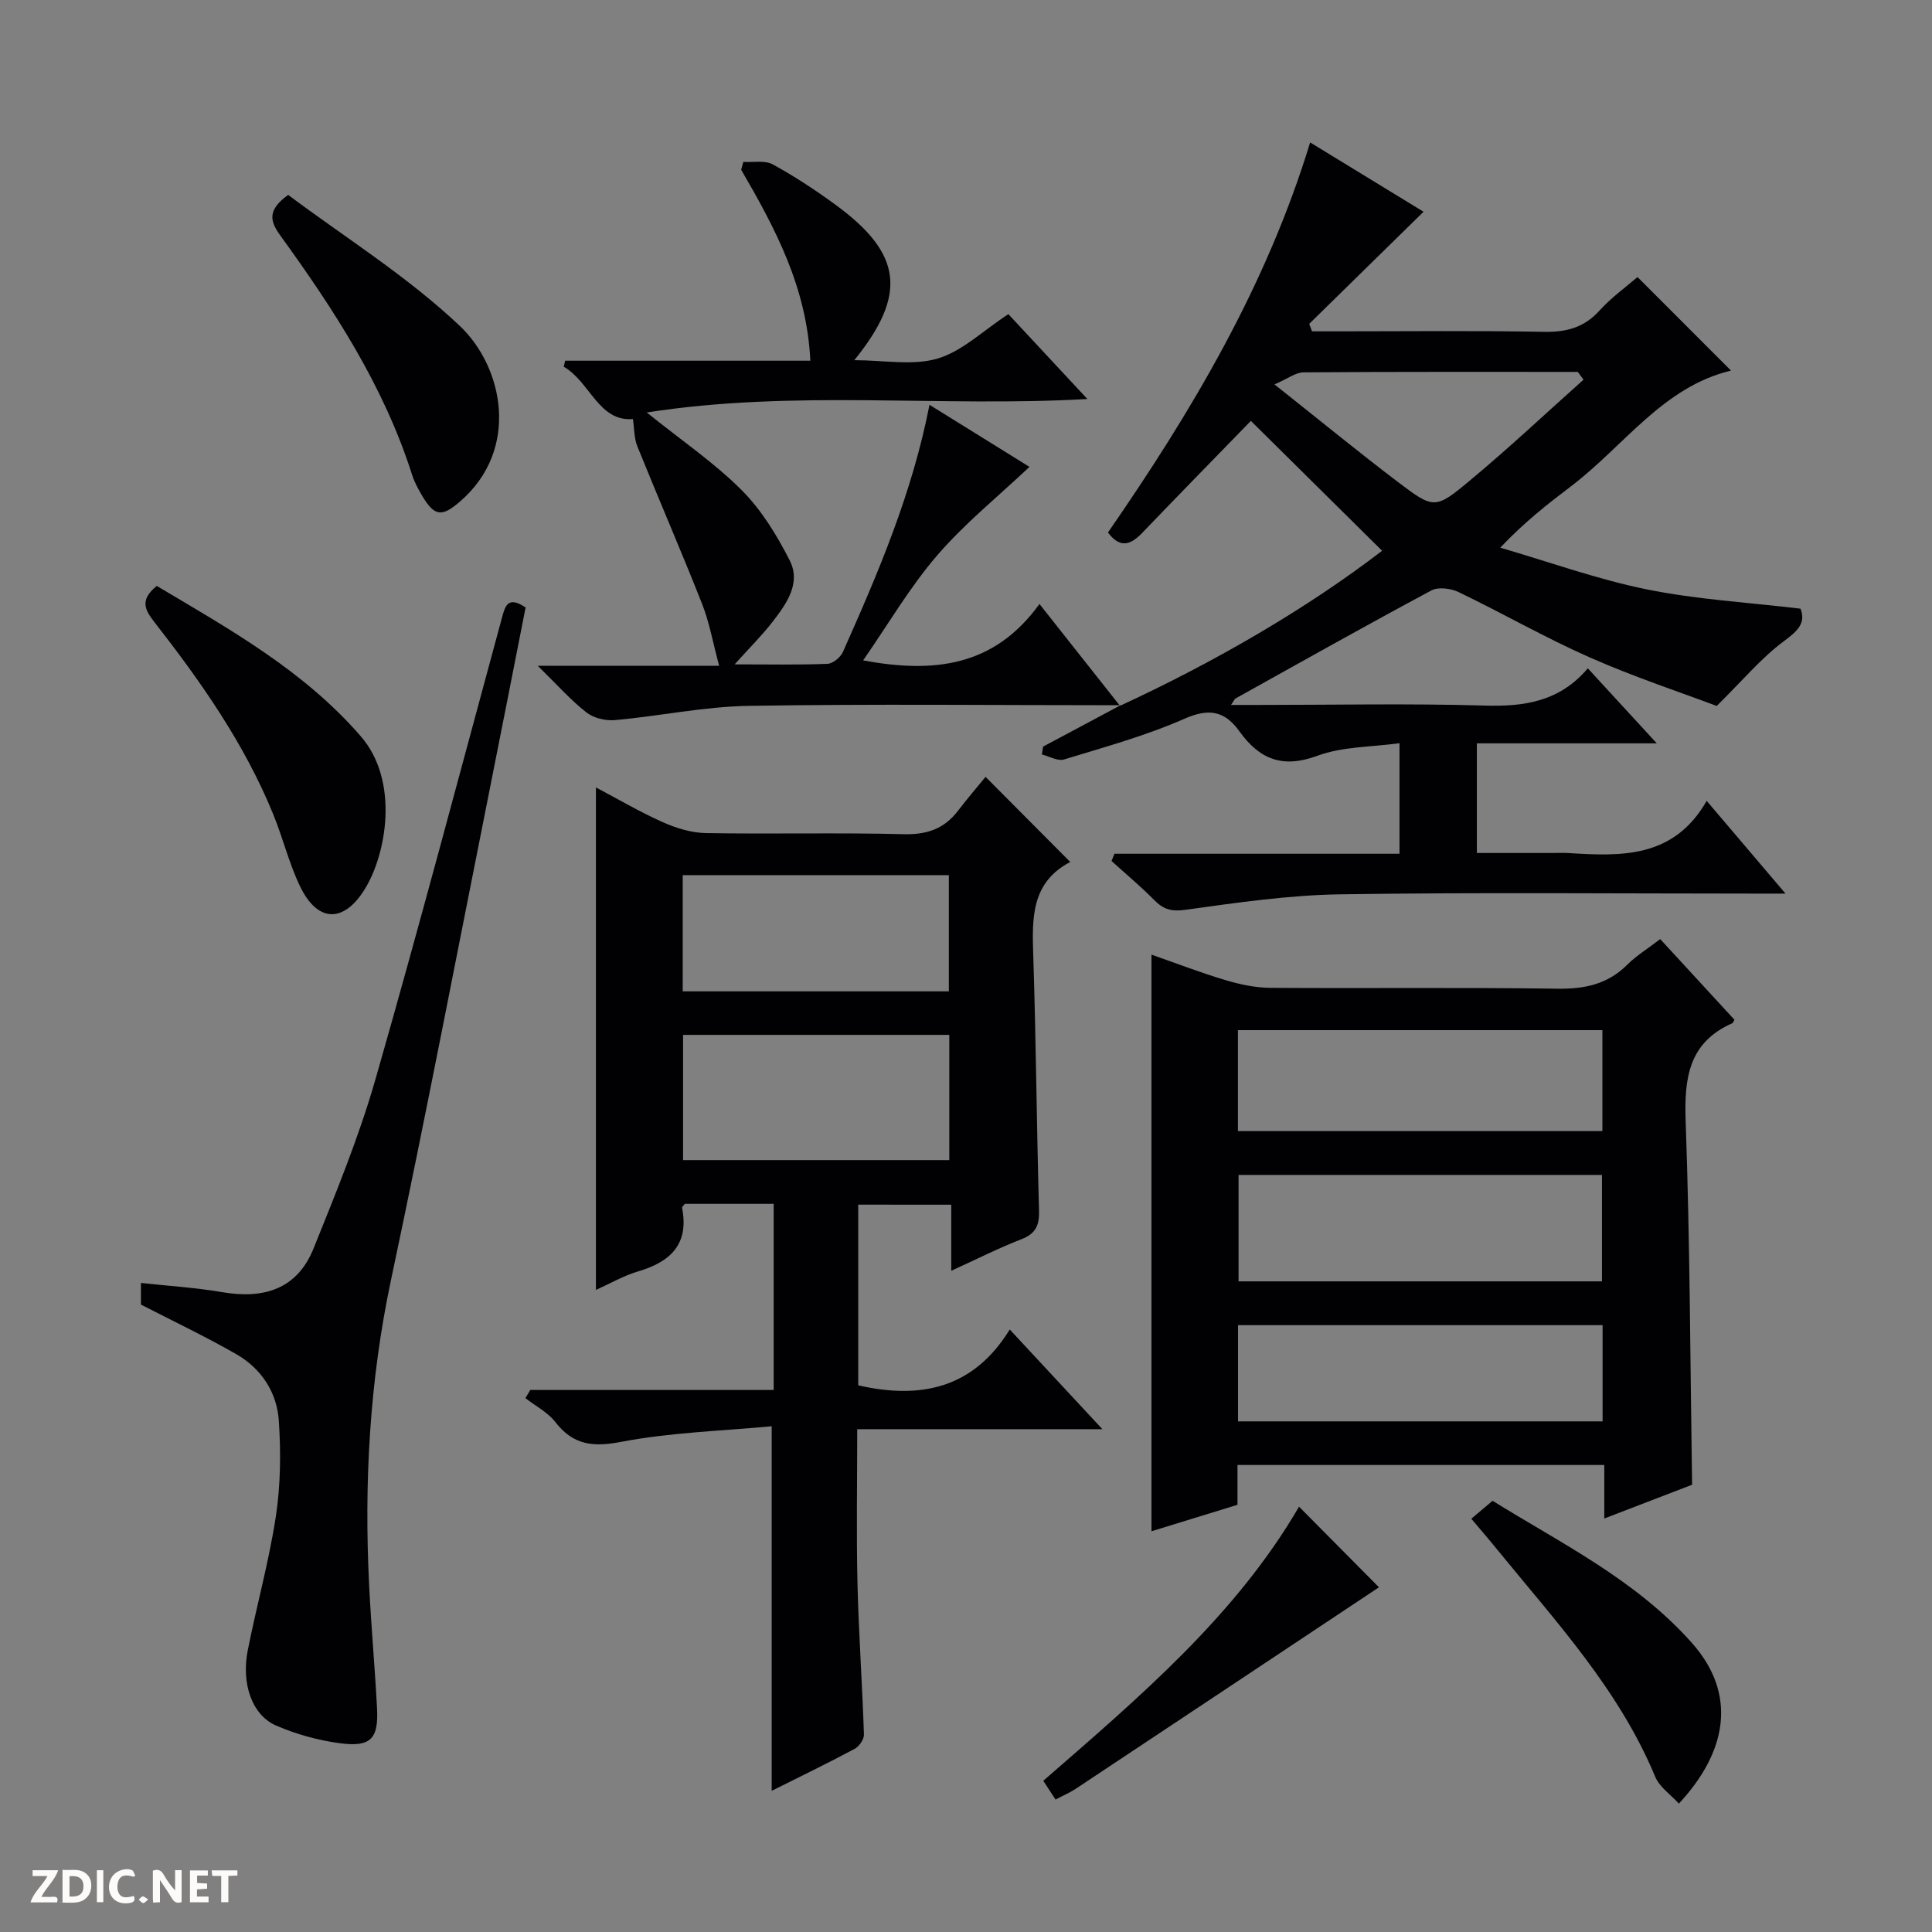
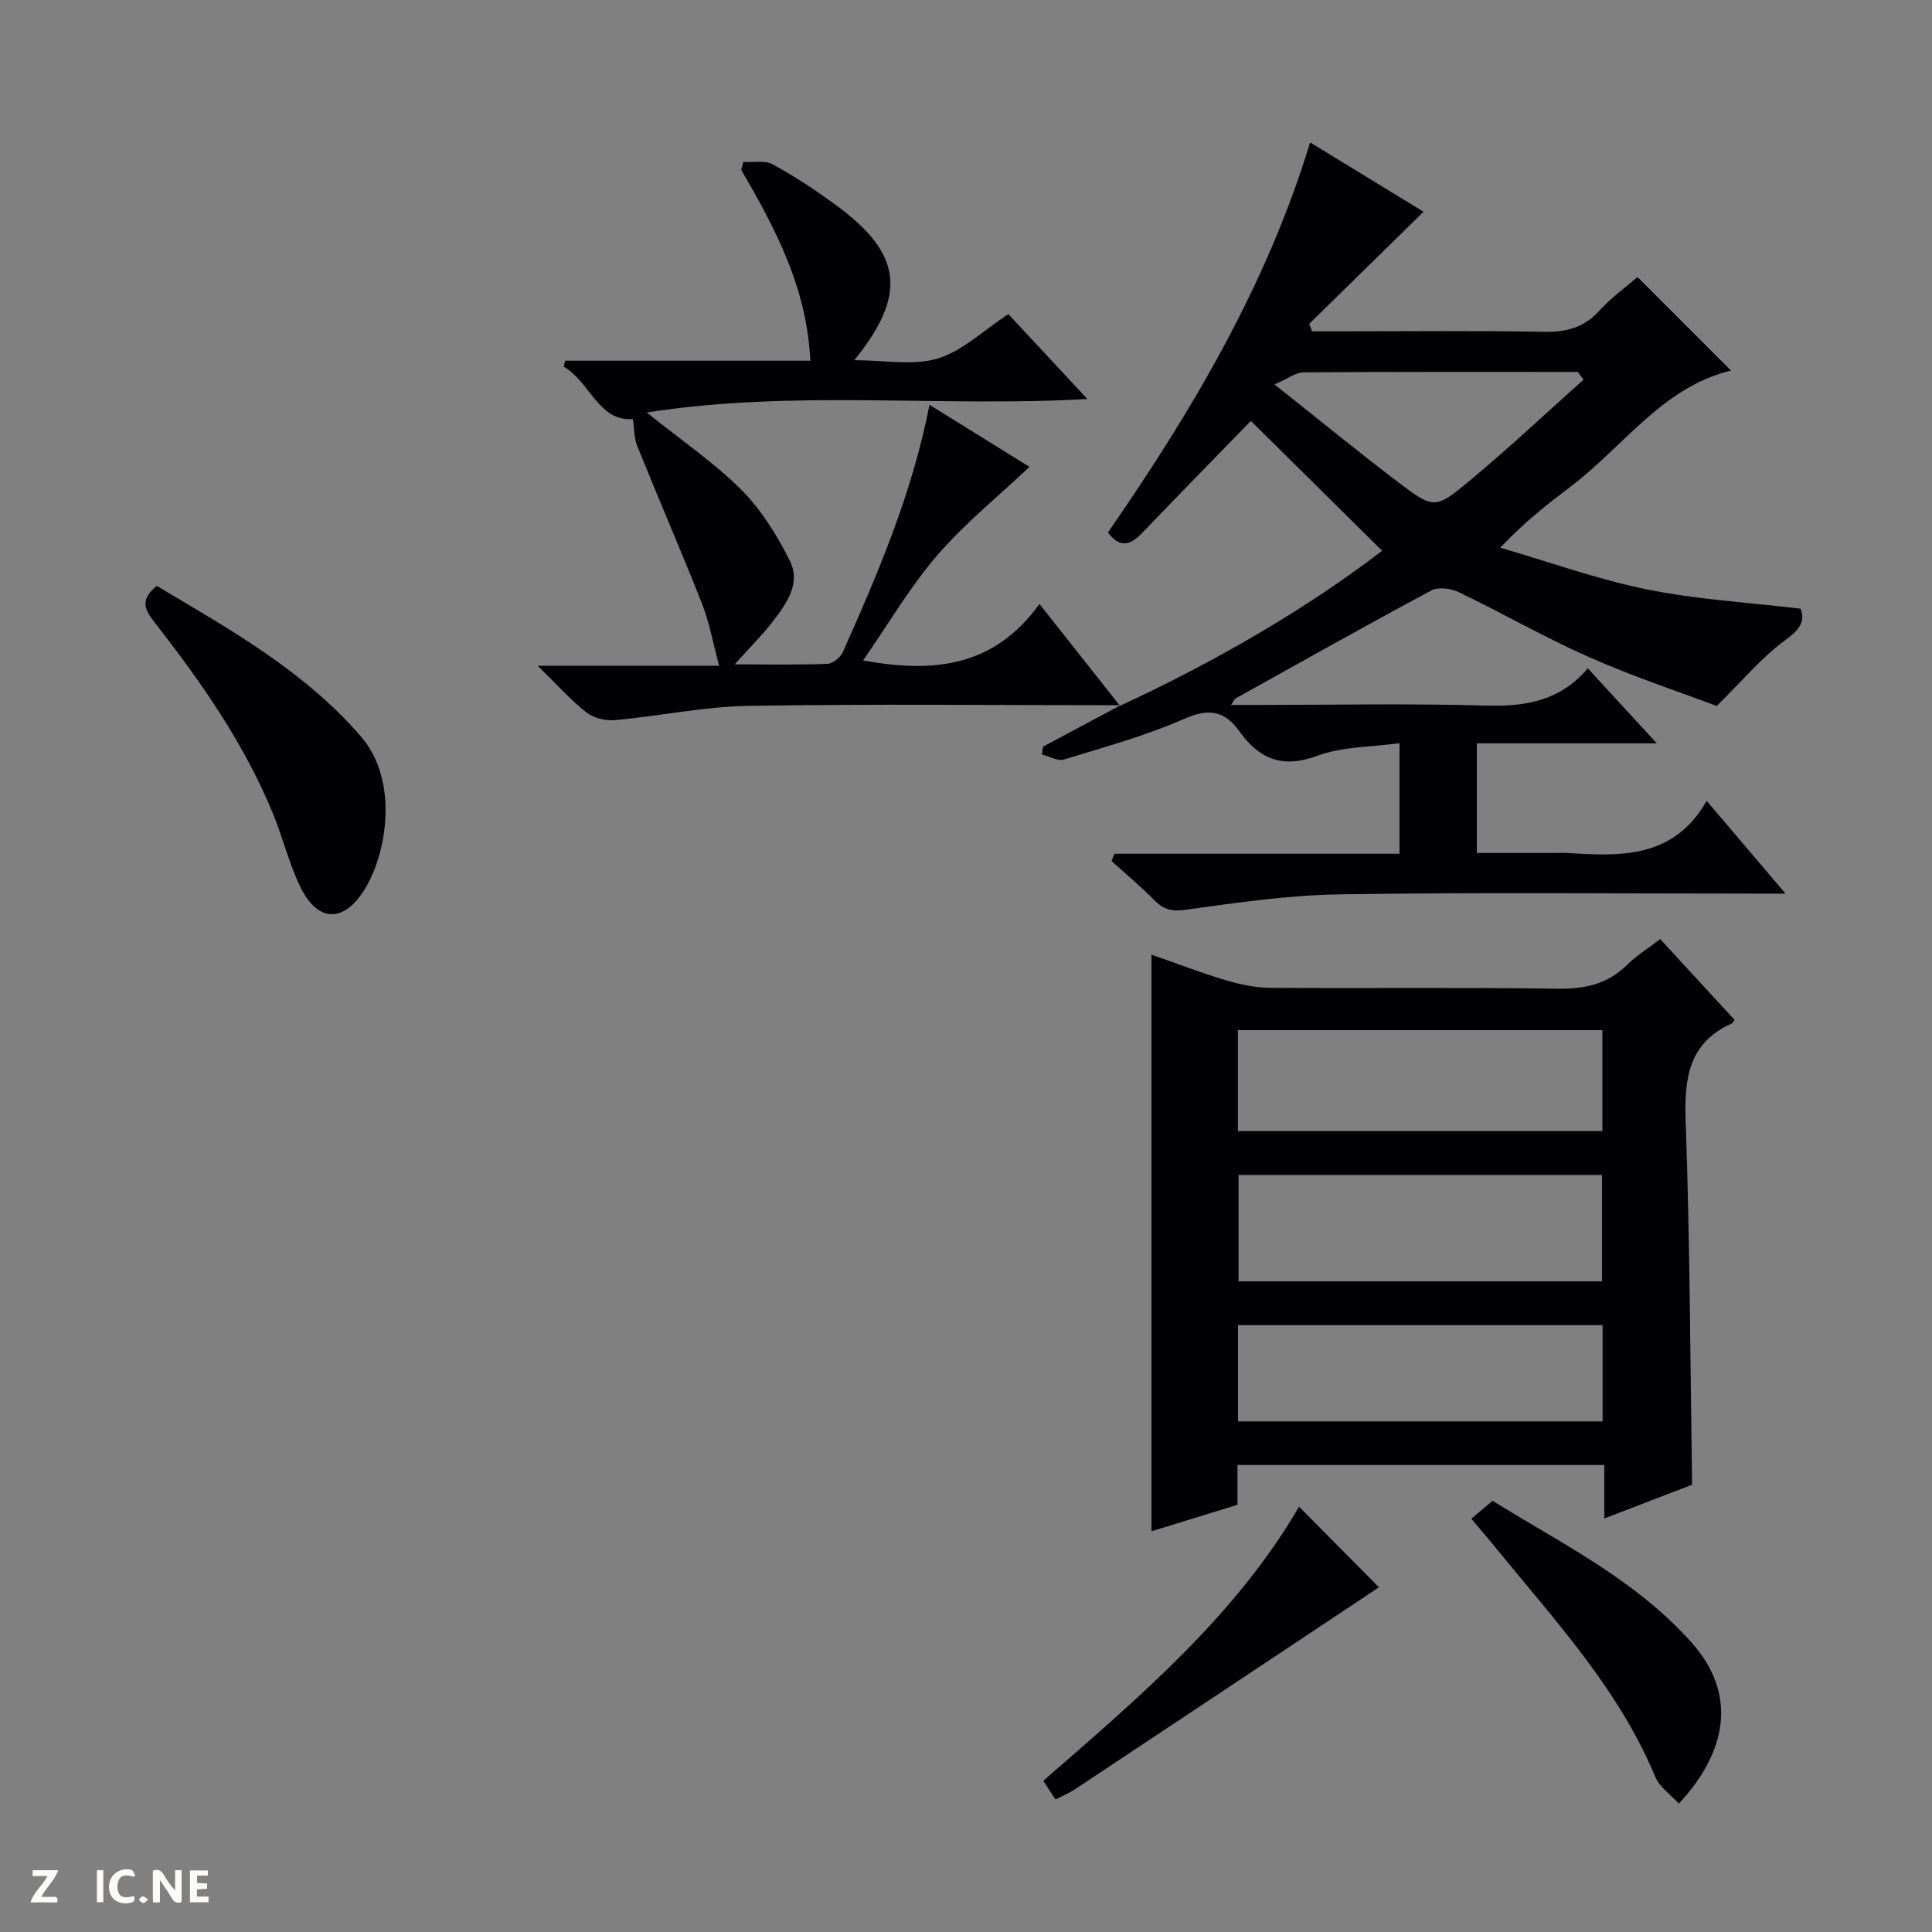
<svg xmlns="http://www.w3.org/2000/svg" enable-background="new 0 0 400 400" viewBox="0 0 400 400">
  <rect x="0" y="0" width="400" height="400" fill="#808080" stroke="none" />
  <path d="m37.59 393.81c-.92.31-1.52.05-2-.78-.7-1.2-1.52-2.34-2.47-3.78v4.59c-.55.03-.95.05-1.41.07-.03-.37-.06-.64-.06-.91 0-1.91 0-3.81 0-5.7 1.13-.41 1.77-.03 2.29.91.62 1.11 1.38 2.14 2.31 3.19v-4.2h1.35v6.61z" fill="#fcfbfa" />
-   <path d="m12.94 393.88v-6.75c1.9.19 3.93-.54 5.37 1.29.8 1.01.78 2.88.03 3.97-1.37 1.97-3.4 1.51-6.4 1.49m2.45-1.22c2.04.12 2.92-.58 2.89-2.21-.03-1.51-.98-2.19-2.89-2z" fill="#fcfbfa" />
  <path d="m11.81 393.87h-5.49c.68-2.18 2.47-3.48 3.51-5.45h-3.08v-1.21h5.29c-.71 2.13-2.44 3.48-3.47 5.51.86 0 1.63.04 2.39-.01.79-.05 1.14.21.85 1.16" fill="#fcfbfa" />
  <path d="m39.33 393.86v-6.61h3.7v1.07h-2.22v1.52c.68.04 1.34.09 2.07.13v1.07c-.72.05-1.38.09-2.1.14v1.48h2.4v1.19h-3.85z" fill="#fcfbfa" />
  <path d="m27.71 388.56c-1.15-.3-2.46-.61-3.1.64-.37.73-.41 1.93-.06 2.67.63 1.35 1.99.93 3.17.68.35.94-.01 1.32-.93 1.46-1.62.25-3.05-.27-3.76-1.48-.73-1.24-.6-3.03.31-4.17.88-1.11 2.71-1.7 4-1.16.32.13.44.74.65 1.12-.1.08-.19.16-.28.24" fill="#fcfbfa" />
-   <path d="m49.15 387.24v1.07c-.59.02-1.17.05-1.87.08v5.44h-1.48v-5.44h-1.85c-.05-.4-.08-.73-.13-1.15z" fill="#fcfbfa" />
  <path d="m20.06 387.21h1.33v6.62h-1.33z" fill="#fcfbfa" />
  <path d="m30.68 393.25c-.39.38-.8.79-1.05.76-.32-.05-.6-.45-.9-.7.26-.24.51-.64.8-.67.29-.04.62.3 1.15.61" fill="#fcfbfa" />
  <g fill="#010104">
    <path d="m231.87 146.14c19.95-9.23 38.82-20.24 54.28-32.11-9.22-9.13-18.37-18.18-27.17-26.89-6.13 6.31-14.36 14.71-22.5 23.19-2.38 2.48-4.55 3.29-7.09-.08 17.24-24.93 32.76-50.94 41.86-80.76 8.45 5.16 16.46 10.06 23.48 14.35-7.99 7.84-15.83 15.52-23.67 23.21.19.52.38 1.03.58 1.55h5.04c14.33 0 28.66-.17 42.99.1 4.65.09 8.32-.89 11.51-4.42 2.43-2.69 5.45-4.85 7.85-6.92 6.59 6.59 13.05 13.05 19.36 19.37-14.06 3.34-22.16 15.61-33.1 23.93-4.85 3.68-9.65 7.41-14.68 12.73 10.09 2.94 20.05 6.54 30.31 8.63 10.34 2.1 21 2.7 31.86 4 1.14 2.97-.55 4.59-3.47 6.75-4.62 3.42-8.4 7.98-13.88 13.39-7.45-2.81-17.02-5.96-26.2-10.01-9.26-4.08-18.08-9.16-27.21-13.55-1.61-.78-4.22-1.13-5.66-.36-13.6 7.28-27.05 14.85-40.53 22.36-.24.13-.36.49-.96 1.35h5.57c15.66 0 31.33-.33 46.98.13 8.18.24 15.47-.81 21.32-7.71 4.76 5.17 9.11 9.91 14.28 15.53-12.95 0-24.92 0-37.25 0v22.7h15.88c1 0 2-.05 3 .01 10.97.69 21.86 1.15 28.7-10.8 5.67 6.67 10.58 12.45 16.32 19.2-2.75 0-4.46 0-6.17 0-28.66 0-57.32-.28-85.97.15-10.73.16-21.47 1.73-32.13 3.21-2.93.41-4.57-.13-6.46-2.05-2.79-2.83-5.86-5.38-8.81-8.06.2-.5.41-1 .61-1.5h59.01c0-7.82 0-14.78 0-22.89-5.85.81-11.81.68-17.01 2.61-7.23 2.68-12.01.68-16.12-5.05-3.02-4.21-6.26-4.88-11.37-2.63-8.01 3.53-16.55 5.87-24.95 8.44-1.3.4-3.05-.65-4.59-1.03.08-.54.17-1.09.25-1.63 5.34-2.85 10.69-5.7 16.03-8.56zm95.98-67.53c-.39-.54-.78-1.07-1.18-1.61-18.93 0-37.86-.05-56.79.09-1.63.01-3.26 1.32-6.01 2.5 9.24 7.32 17.29 13.93 25.58 20.22 7.37 5.58 7.69 5.67 14.81-.27 8.08-6.71 15.74-13.93 23.59-20.93z" />
-     <path d="m177.69 249.41v37.41c12.84 2.92 23.8.73 31.37-11.56 6.55 7.05 12.46 13.41 19.18 20.64-17.52 0-33.88 0-50.76 0 0 10.98-.19 21.44.05 31.88.25 10.45 1 20.89 1.34 31.35.03.99-1 2.46-1.94 2.96-5.68 3.03-11.48 5.84-17.16 8.68 0-24.86 0-49.49 0-75.48-10.25.97-20.86 1.26-31.16 3.23-5.94 1.14-9.96.64-13.67-4.14-1.57-2.01-4.08-3.29-6.16-4.91.34-.56.68-1.12 1.01-1.69h50.39c0-13.2 0-25.74 0-38.54-6.24 0-12.33 0-18.39 0-.23.32-.61.62-.57.84 1.47 7.52-2.41 11.18-9.11 13.15-2.97.88-5.72 2.48-8.73 3.83 0-34.77 0-69.12 0-104.03 4.57 2.41 9.08 5.07 13.83 7.19 2.78 1.24 5.93 2.21 8.94 2.26 13.66.24 27.32-.12 40.97.23 4.8.12 8.36-1.11 11.22-4.85 1.92-2.51 3.98-4.9 5.71-7.02 6.41 6.44 11.88 11.94 17.53 17.62.05-.29.08-.04-.01.01-8.04 4.22-7.9 11.52-7.65 19.19.58 17.63.7 35.27 1.2 52.91.09 3.08-.64 4.83-3.65 6-4.76 1.85-9.33 4.17-14.52 6.53 0-4.78 0-9.03 0-13.68-6.58-.01-12.77-.01-19.26-.01zm-36.27-35.15v25.93h55.12c0-8.83 0-17.26 0-25.93-18.5 0-36.74 0-55.12 0zm-.07-33.07v24.06h55.1c0-8.23 0-16.11 0-24.06-18.51 0-36.63 0-55.1 0z" />
    <path d="m343.73 194.43c5.35 5.81 10.39 11.3 15.37 16.7-.25.44-.3.65-.41.7-9.1 4.01-10.01 11.39-9.69 20.36.89 24.91.94 49.85 1.33 75.21-5.6 2.15-11.59 4.46-18.18 6.99 0-3.98 0-7.38 0-11.08-25.5 0-50.53 0-75.94 0v8.24c-6.06 1.86-11.85 3.65-17.81 5.48 0-39.83 0-79.3 0-119.38 5.17 1.8 10.23 3.76 15.41 5.3 2.97.89 6.14 1.55 9.22 1.57 19.81.14 39.63-.11 59.44.18 5.65.08 10.39-.93 14.46-4.99 1.87-1.86 4.18-3.27 6.8-5.28zm-12.06 70.86c0-7.53 0-14.76 0-22.03-25.26 0-50.18 0-75.24 0v22.03zm-75.37-31.11h75.46c0-7.17 0-13.93 0-20.9-25.23 0-50.23 0-75.46 0zm75.5 40.18c-25.44 0-50.43 0-75.48 0v19.92h75.48c0-6.73 0-13.17 0-19.92z" />
    <path d="m231.98 146.01c-25.66 0-51.32-.29-76.97.13-9.23.15-18.42 2.11-27.66 2.95-1.95.18-4.44-.41-5.94-1.59-3.24-2.53-6.01-5.68-10.08-9.66h37.56c-1.28-4.73-2-8.93-3.53-12.81-4.31-10.93-9-21.71-13.4-32.61-.7-1.73-.63-3.76-.92-5.66-7.09.6-8.86-7.67-14.32-10.84.1-.41.19-.83.29-1.24h50.76c-.72-15.21-7.3-27.45-14.32-39.54.15-.54.3-1.08.45-1.62 2.05.13 4.45-.38 6.08.51 4.51 2.46 8.84 5.32 13 8.36 13.8 10.09 14.94 18.52 3.9 32.18 6.13 0 12.07 1.18 17.22-.33 5.08-1.49 9.35-5.72 14.67-9.2 4.96 5.32 10.43 11.2 16.36 17.57-30.48 1.75-60.55-2-91.23 2.79 7.18 5.77 13.92 10.36 19.6 16.02 4.11 4.1 7.33 9.36 9.99 14.59 2.42 4.74-.66 9-3.54 12.73-2.19 2.83-4.76 5.37-7.85 8.81 7.01 0 13.12.13 19.21-.11 1.12-.04 2.7-1.34 3.2-2.45 7.3-16.37 14.35-32.85 17.93-51.18 7.29 4.52 14.43 8.96 20.7 12.85-6.41 6.06-13.37 11.67-19.11 18.33-5.67 6.58-10.11 14.22-15.33 21.74 14.65 2.7 27.11 1.33 36.51-11.68 5.95 7.52 11.31 14.29 16.66 21.07 0 .02.11-.11.11-.11z" />
-     <path d="m29.18 270.1c0-.89 0-2.34 0-4.48 5.77.63 11.36.97 16.84 1.91 8.57 1.47 15.49-.61 18.89-9.03 4.64-11.51 9.38-23.06 12.8-34.96 9.1-31.73 17.53-63.66 26.18-95.52.68-2.49 1.19-4.76 4.93-2.25-2.37 12.02-4.77 24.33-7.23 36.63-6.82 34.17-13.37 68.39-20.61 102.47-4.47 21.02-5.62 42.13-4.55 63.46.42 8.46 1.19 16.9 1.63 25.36.33 6.26-1.28 8.04-7.5 7.25-4.55-.58-9.14-1.85-13.35-3.66-5.03-2.16-7.29-8.66-5.91-15.63 1.84-9.27 4.4-18.42 5.82-27.74.98-6.48 1.04-13.2.61-19.76-.39-5.88-3.63-10.81-8.82-13.79-6.31-3.62-12.91-6.75-19.73-10.26z" />
+     <path d="m29.18 270.1z" />
    <path d="m32.46 121.31c15.16 9.02 30.47 17.54 42.26 31.16 8.01 9.25 5.3 24.49.71 31.77-4.39 6.97-9.75 6.69-13.32-.76-2.28-4.75-3.54-9.99-5.54-14.89-5.95-14.58-14.9-27.35-24.51-39.67-1.95-2.51-3.32-4.61.4-7.61z" />
-     <path d="m59.66 40.35c11.68 8.75 24.65 16.83 35.53 27.12 9.02 8.52 12.55 25.61.02 36.39-3.65 3.14-5.19 3.13-7.72-1.07-.85-1.42-1.67-2.92-2.17-4.48-5.83-18.33-16.16-34.19-27.3-49.57-2.1-2.92-2.76-5.2 1.64-8.39z" />
    <path d="m304.62 314.44c1.41-1.19 2.66-2.25 4.4-3.72 14.26 8.86 29.67 16.36 41.28 29.44 9.43 10.62 7.28 22.53-2.71 33.26-1.69-1.87-4.01-3.42-4.9-5.57-7.49-18.03-20.56-32.12-32.63-46.93-1.67-2.06-3.4-4.06-5.44-6.48z" />
    <path d="m218.53 372.57c-.89-1.36-1.67-2.56-2.53-3.88 19.93-17.34 39.89-34.26 52.95-56.75 5.62 5.67 11.37 11.48 16.55 16.69-20.24 13.46-41.5 27.6-62.77 41.71-1.23.82-2.61 1.4-4.2 2.23z" />
  </g>
</svg>